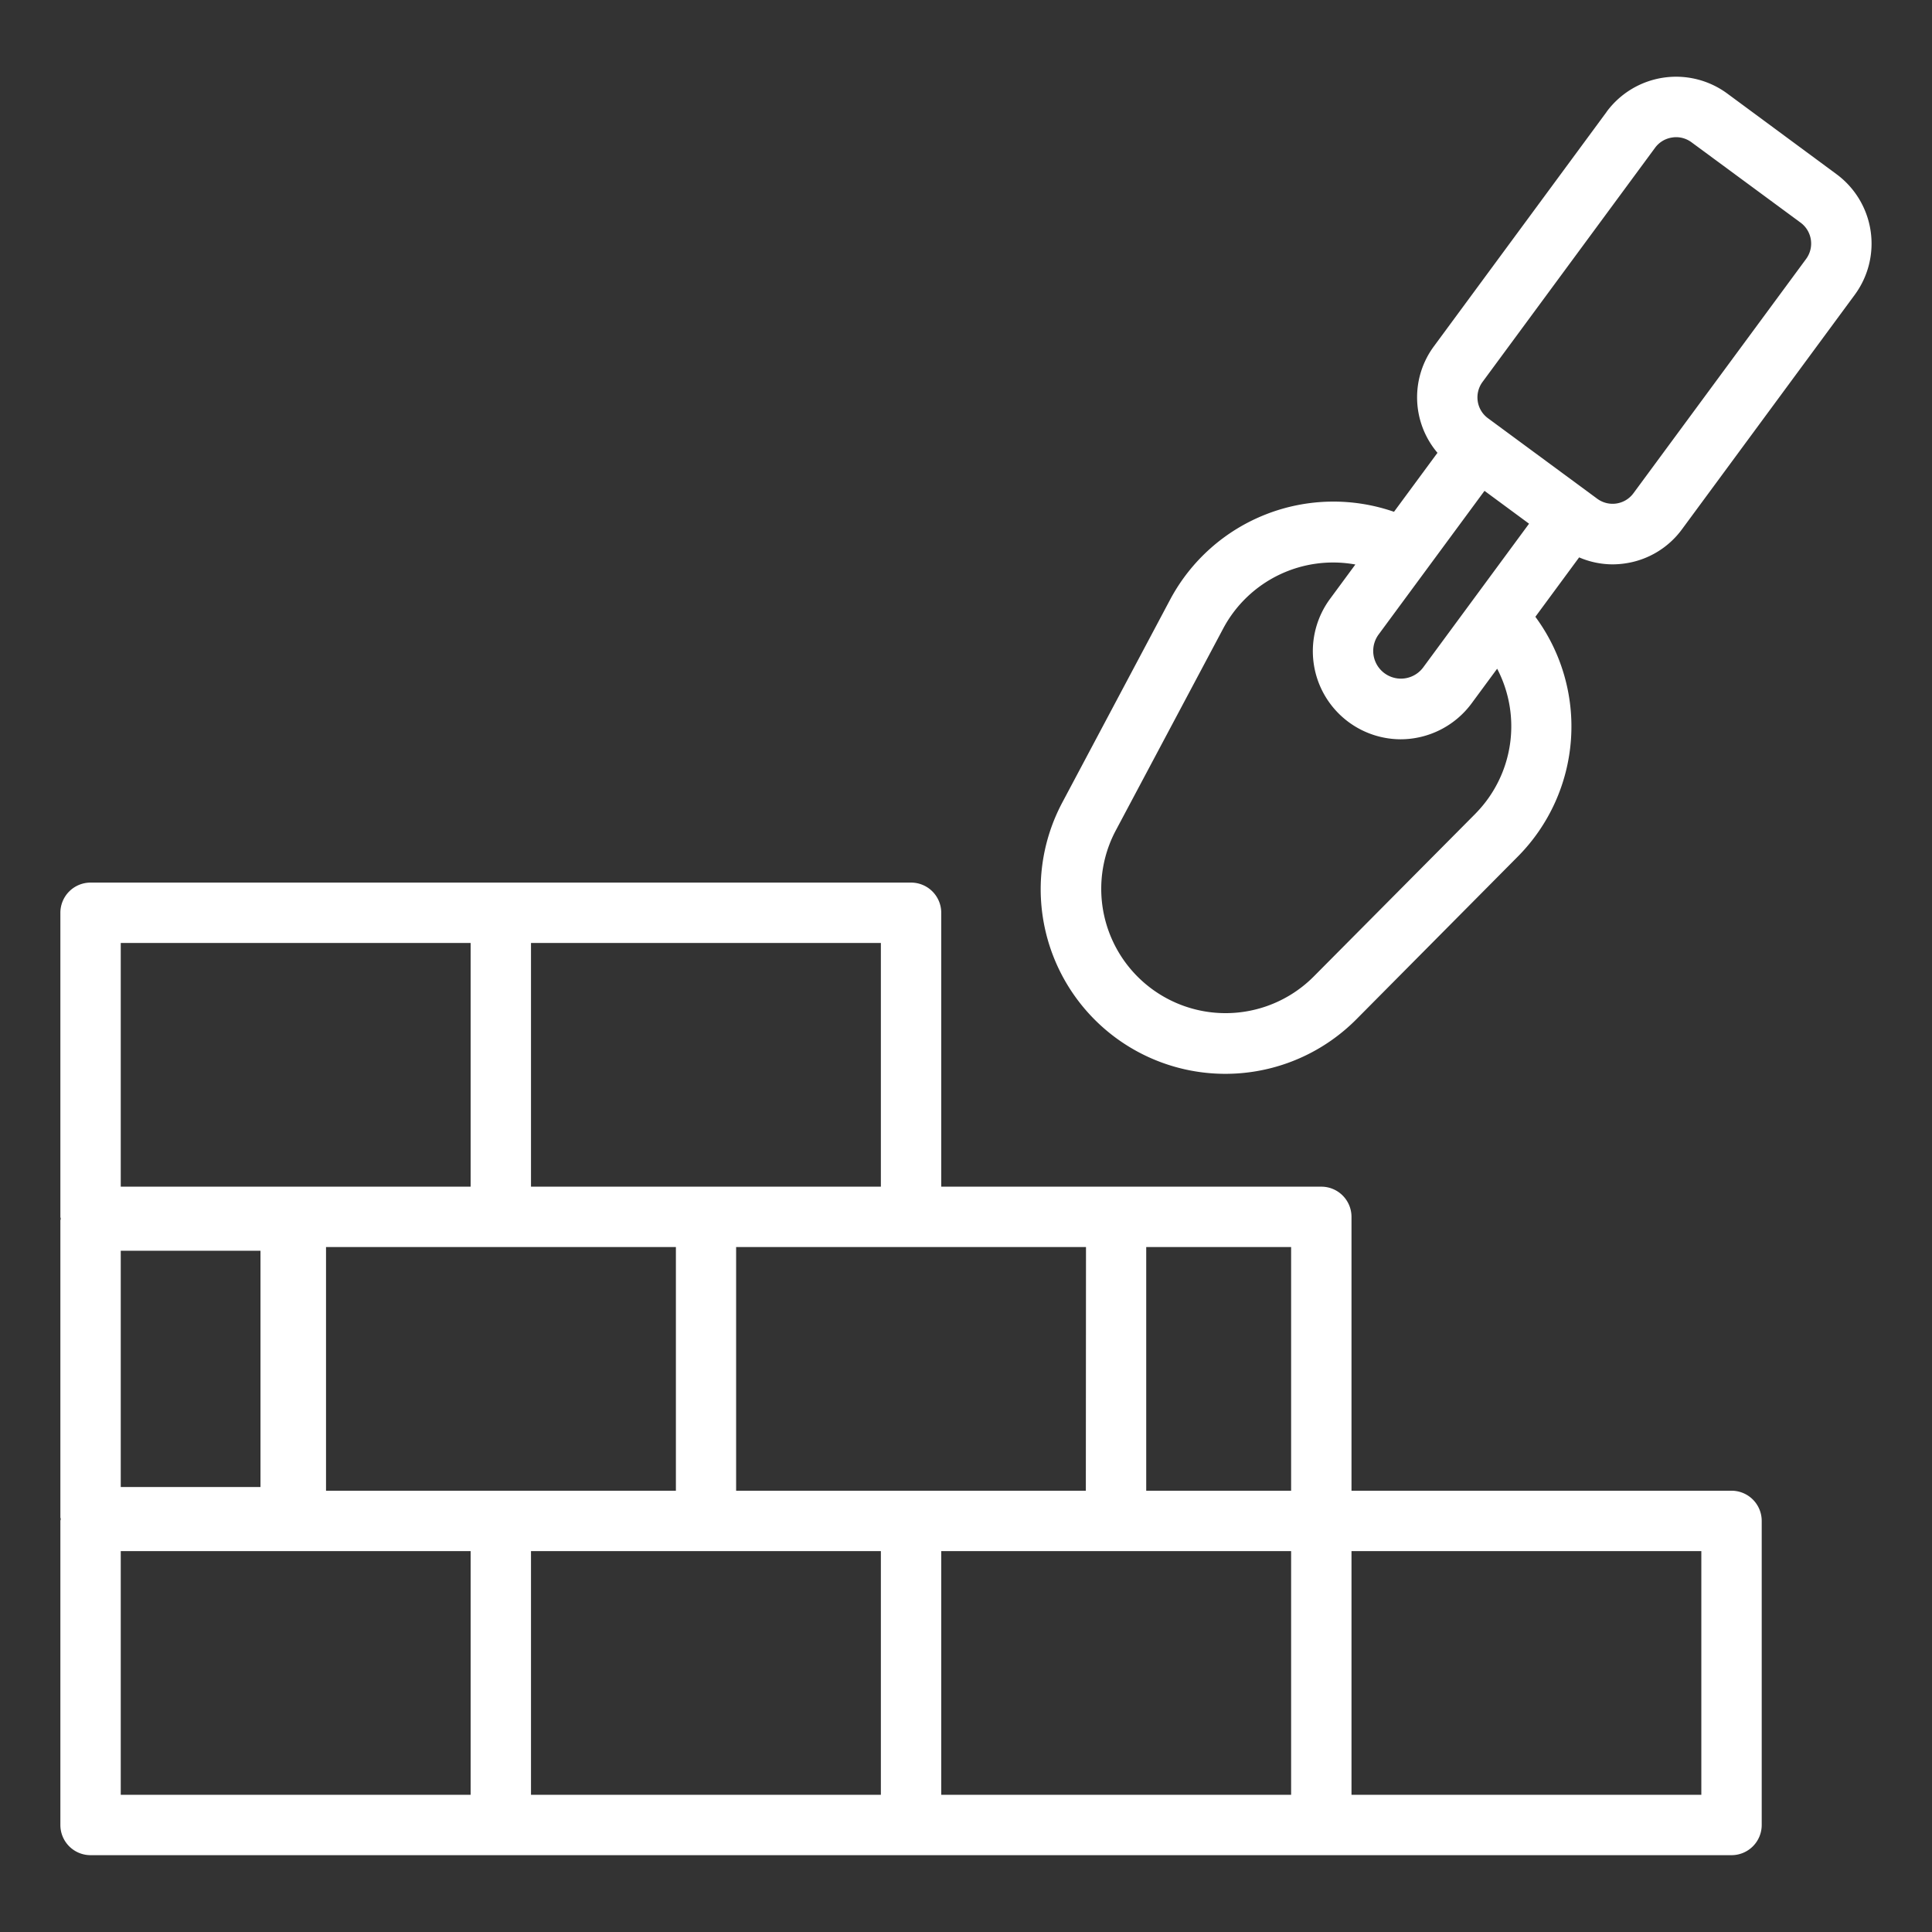
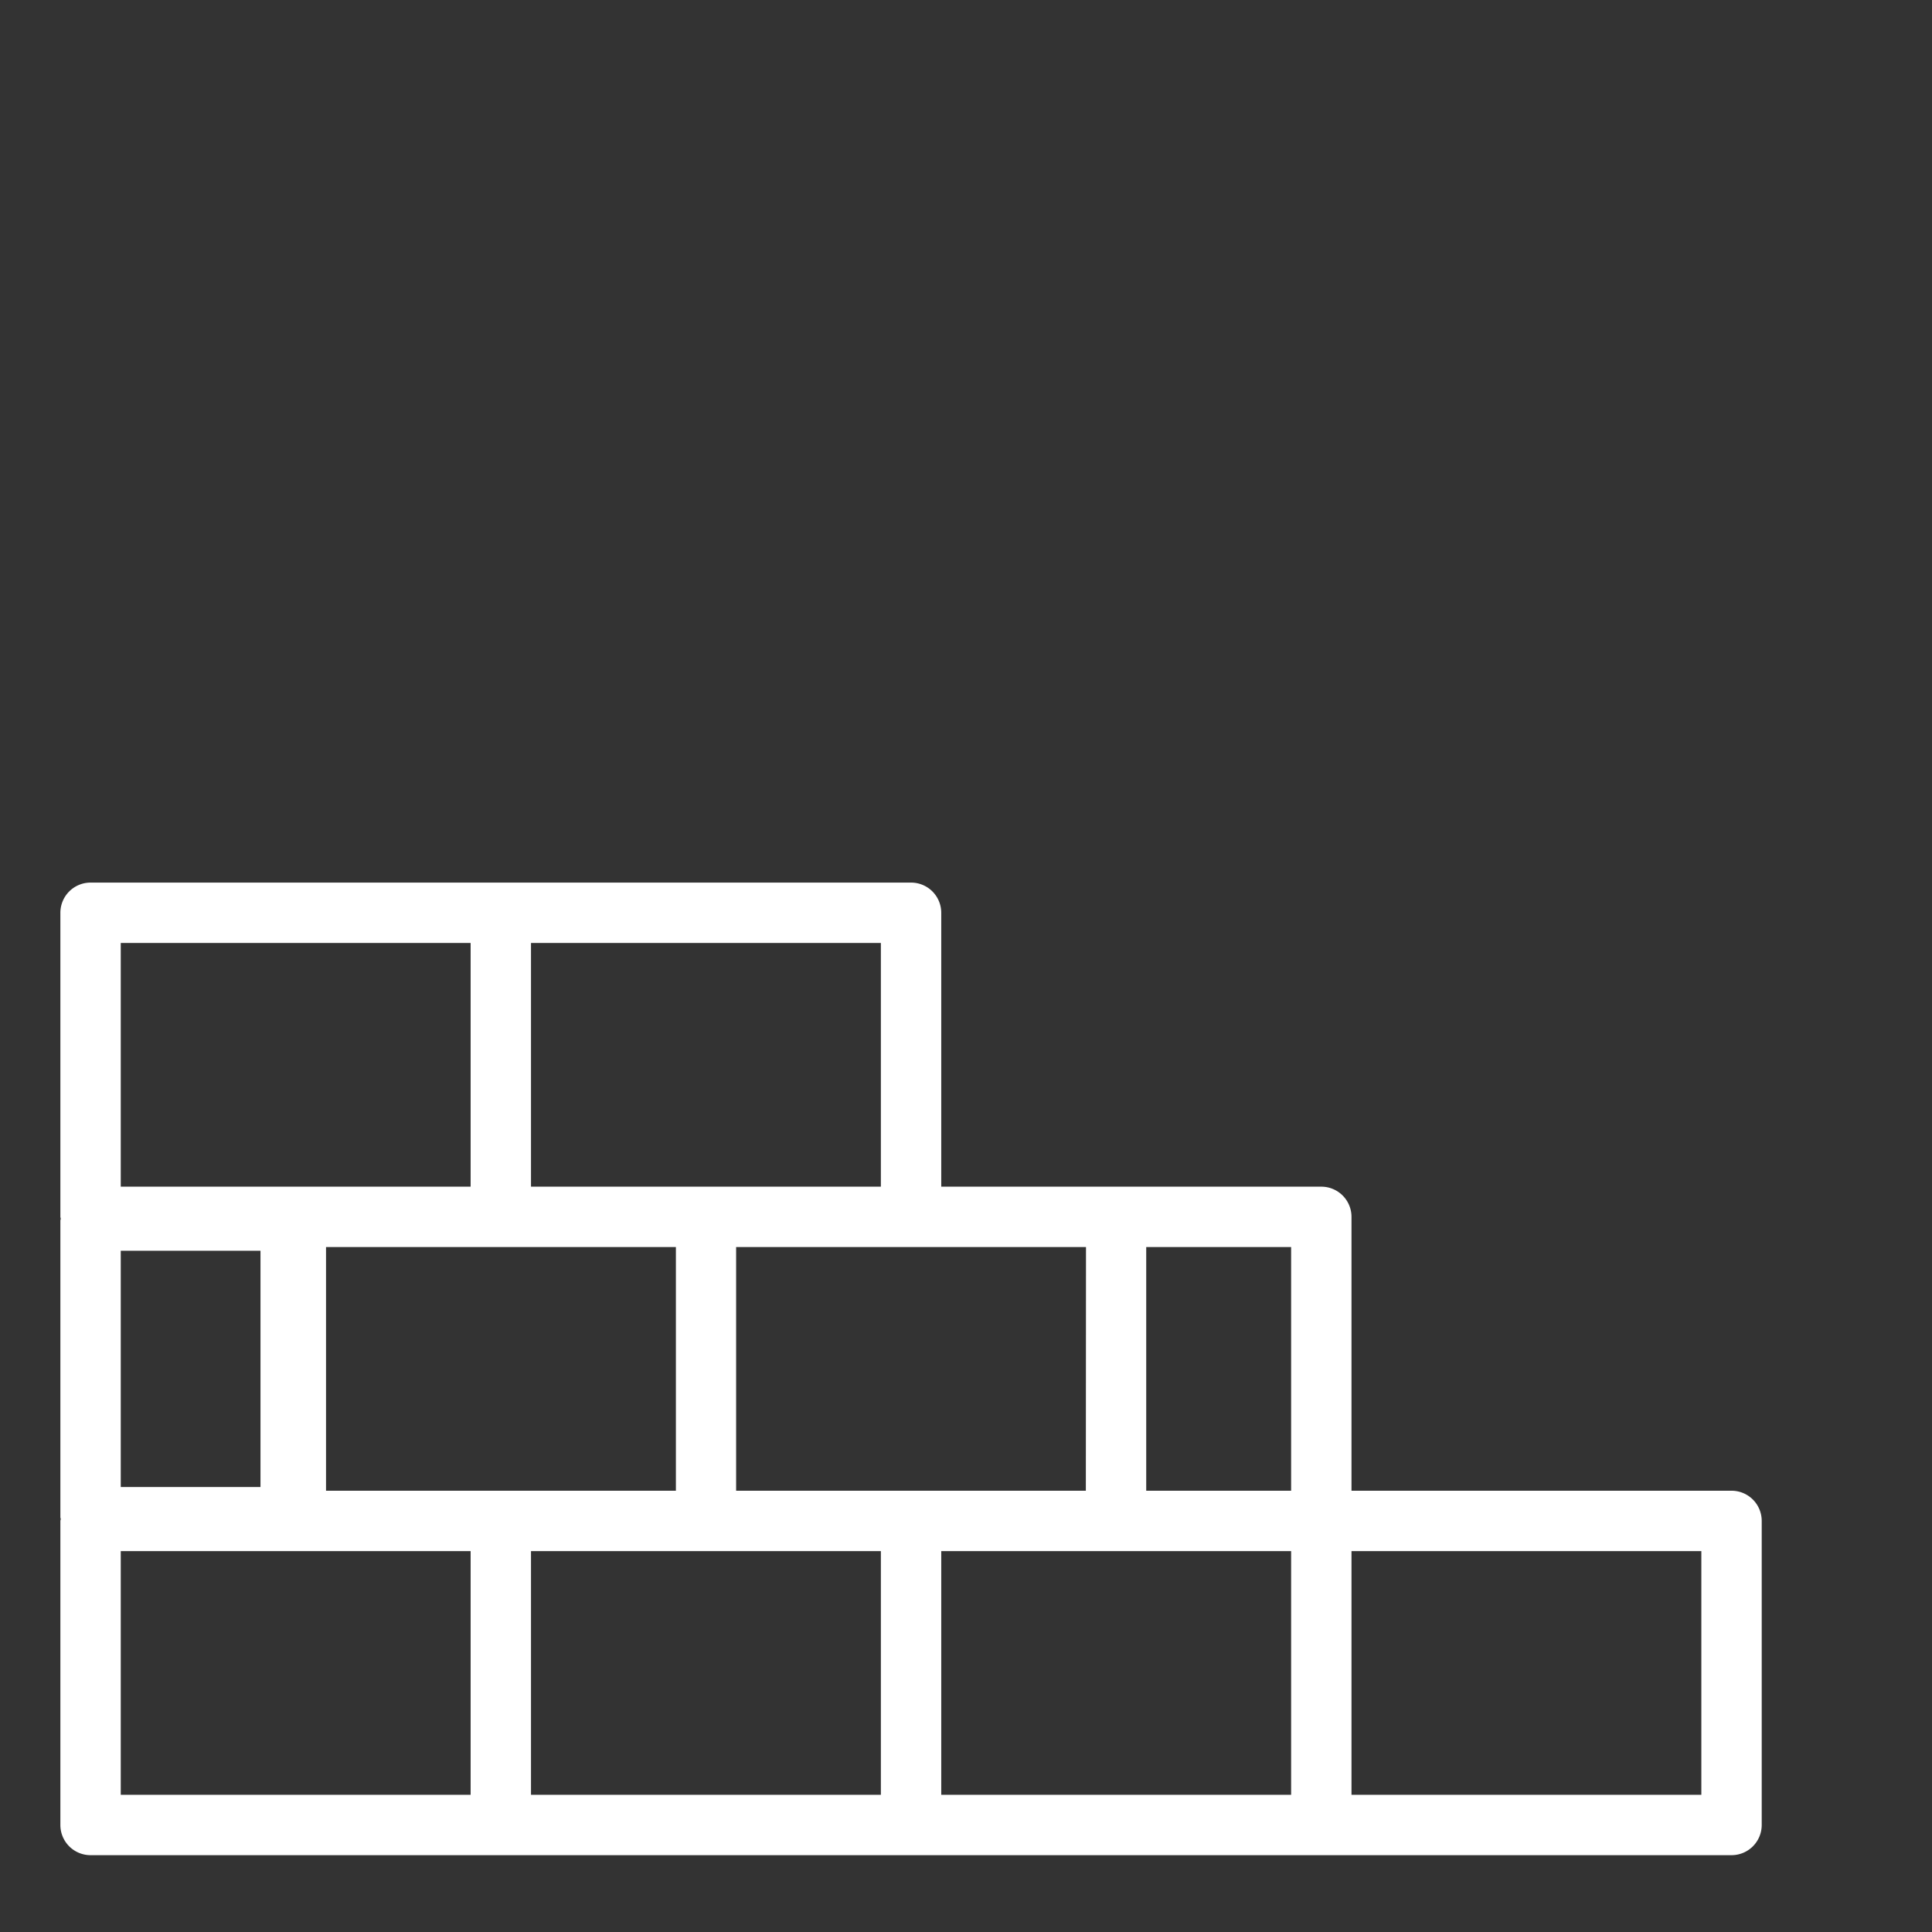
<svg xmlns="http://www.w3.org/2000/svg" id="wall" viewBox="0 0 64 64">
  <rect x="0" y="0" width="64" height="64" fill="#333333" stroke="none" />
-   <path d="M53.22,3.708,47.5,11.472A2.841,2.841,0,0,0,47.618,15l-1.44,1.954a6.129,6.129,0,0,0-7.411,2.9l-3.576,6.728a6.117,6.117,0,0,0,9.746,7.178L50.3,28.354a6.119,6.119,0,0,0,.561-7.922l1.45-1.968a2.823,2.823,0,0,0,1.1.231,2.906,2.906,0,0,0,.435-.033,2.836,2.836,0,0,0,1.874-1.132l5.719-7.762a2.859,2.859,0,0,0-.605-4L57.22,3.1a2.86,2.86,0,0,0-4,.605Zm-2.568,13.64L47.14,22.116a.918.918,0,0,1-1.478-1.089l3.514-4.767,1.473,1.086Zm-1.77,9.6-5.363,5.4a4.119,4.119,0,0,1-6.561-4.831L40.531,20.8a4.124,4.124,0,0,1,4.367-2.1l-.845,1.147A2.919,2.919,0,0,0,46.4,24.49,2.93,2.93,0,0,0,48.749,23.3l.846-1.148A4.12,4.12,0,0,1,48.882,26.947ZM55.394,4.555a.815.815,0,0,1,.13-.011.86.86,0,0,1,.508.168h0l3.616,2.664a.861.861,0,0,1,.183,1.2l-5.721,7.763a.857.857,0,0,1-1.2.182l-3.617-2.665a.852.852,0,0,1-.341-.563.863.863,0,0,1,.158-.64l5.72-7.763A.855.855,0,0,1,55.394,4.555Z" fill="#ffffff" class="color000000 svgShape" />
  <path d="M3,61.455H57.359a1,1,0,0,0,1-1V50.382a1,1,0,0,0-1-1H44.77V40.31a1,1,0,0,0-1-1H31.18V30.237a1,1,0,0,0-1-1H3a1,1,0,0,0-1,1V40.31c0,.021.011.04.012.061S2,40.411,2,40.433v9.826c0,.022.011.04.012.062S2,50.36,2,50.382V60.455A1,1,0,0,0,3,61.455ZM16.59,41.31h5.8v8.072H10.8V41.31ZM4,49.259V41.433H8.629v7.826Zm0,2.123H15.59v8.073H4Zm13.59,0H29.18v8.073H17.59Zm13.59,0H42.77v8.073H31.18Zm25.179,8.073H44.77V51.382H56.359ZM42.77,49.382h-4.8V41.31h4.8Zm-6.8,0H24.385V41.31h11.59ZM29.18,39.31H17.59V31.237H29.18ZM4,31.237H15.59V39.31H4Z" fill="#ffffff" class="color000000 svgShape" />
</svg>